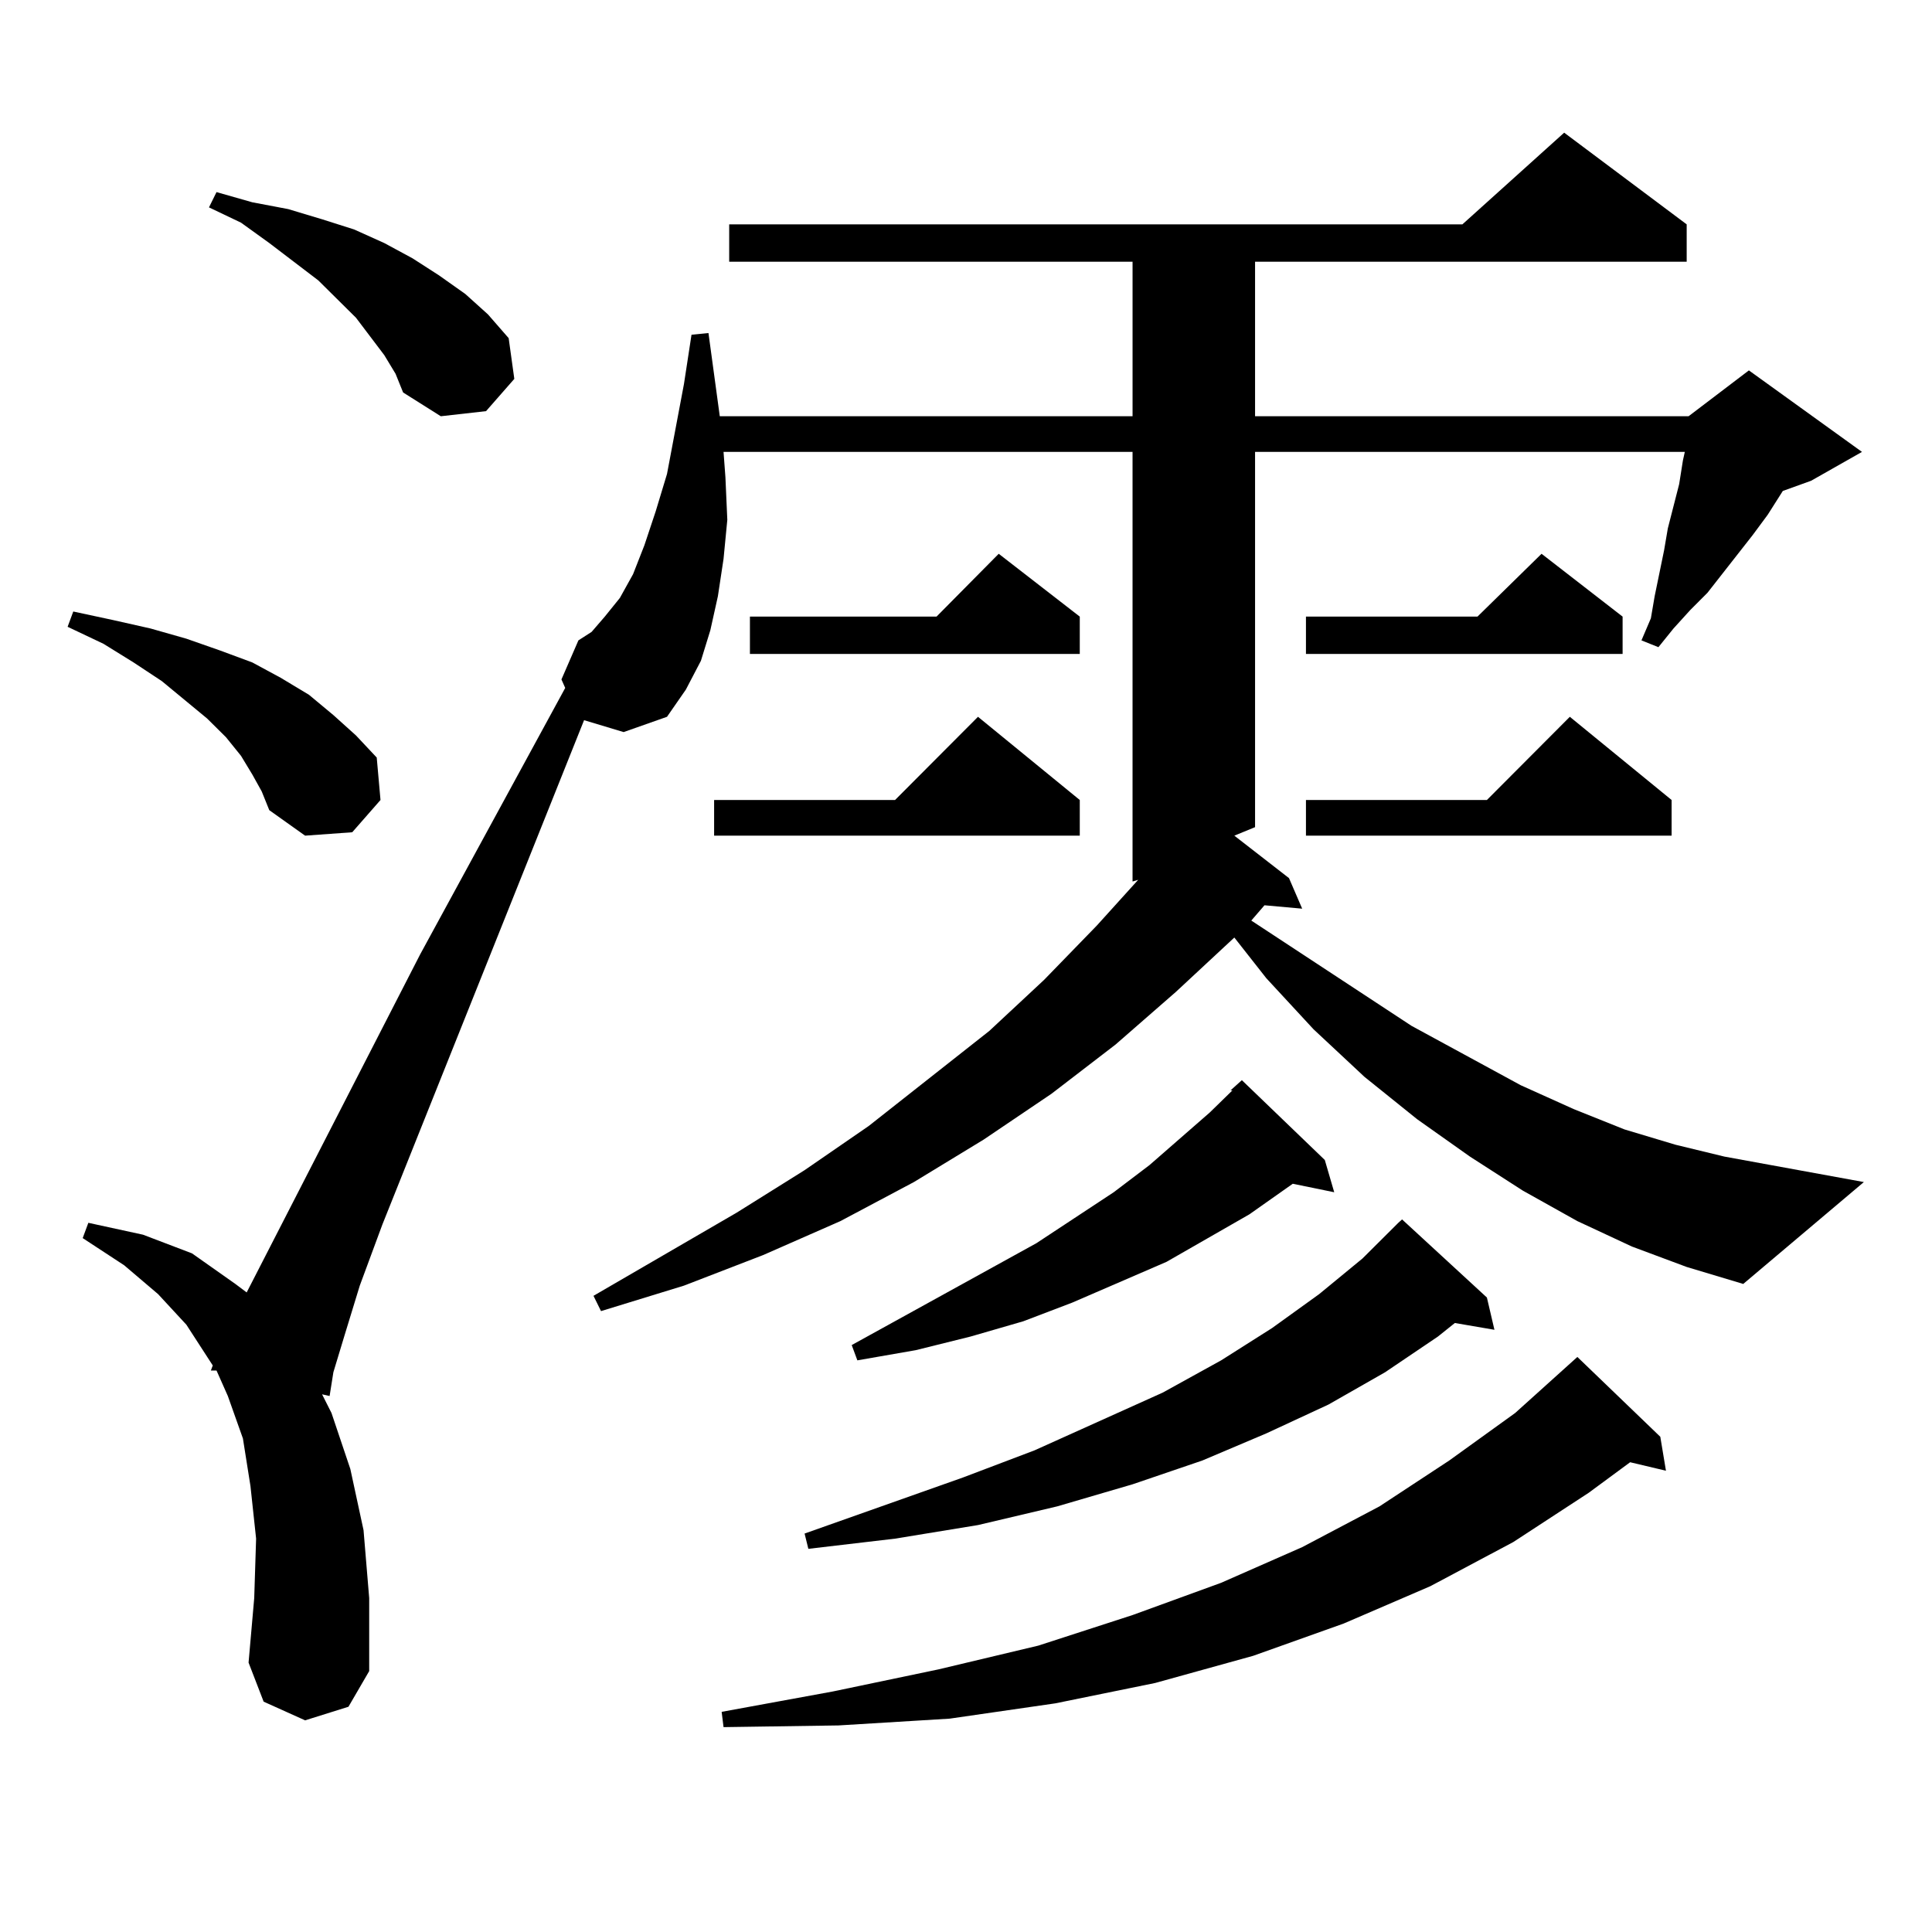
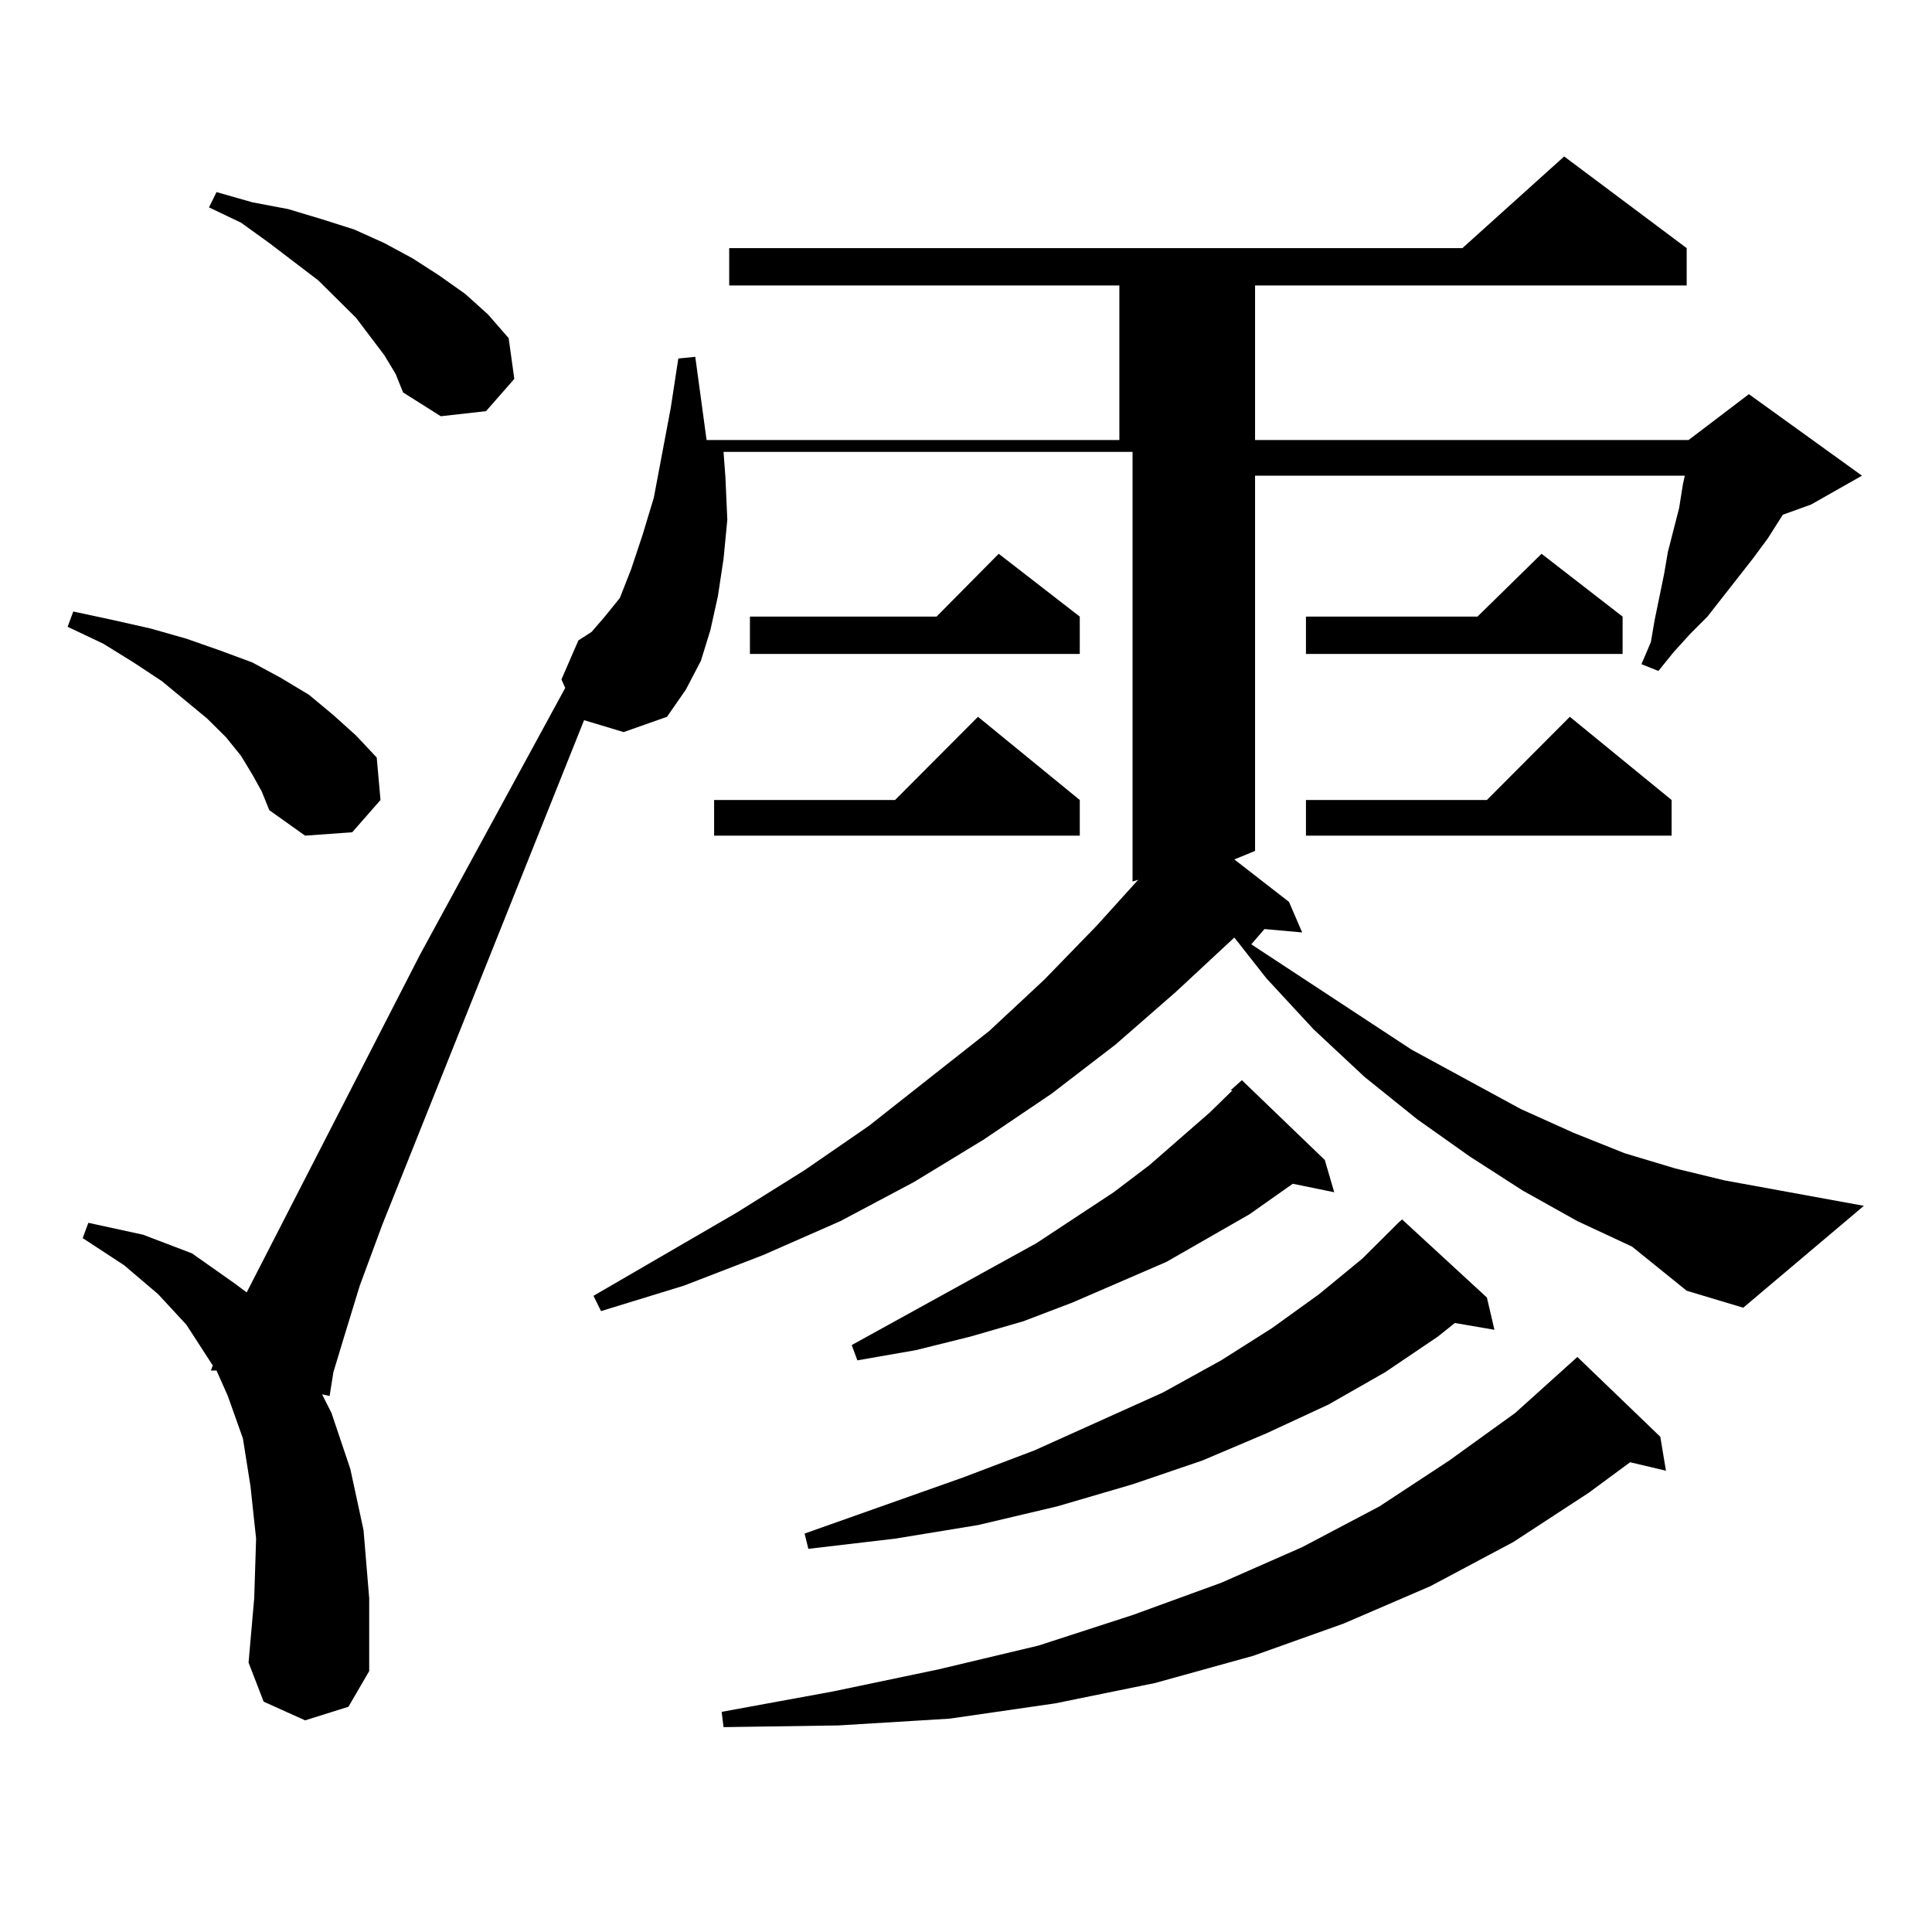
<svg xmlns="http://www.w3.org/2000/svg" version="1.1" id="图层_1" x="0px" y="0px" width="1000px" height="1000px" viewBox="0 0 1000 1000" enable-background="new 0 0 1000 1000" xml:space="preserve">
-   <path d="M130.606,400.895l-5.854-9.668l-7.805-9.668l-9.756-9.668l-23.414-19.336l-14.634-9.668l-15.609-9.668l-18.536-8.789  l2.927-7.91l20.487,4.395l19.512,4.395l18.536,5.273l17.561,6.152l16.585,6.152l14.634,7.91l14.634,8.789l12.683,10.547  l11.707,10.547l10.731,11.426l1.951,21.973l-14.634,16.699l-24.39,1.758l-18.536-13.184l-3.902-9.668L130.606,400.895z   M844.735,645.23l-28.292-13.184l-28.292-15.82l-27.316-17.578l-27.316-19.336l-27.316-21.973l-26.341-24.609l-24.39-26.367  l-16.585-21.094l-30.243,28.125l-31.219,27.246l-33.17,25.488l-35.121,23.73l-36.097,21.973l-38.048,20.215l-39.999,17.578  l-40.975,15.82l-42.926,13.184l-3.902-7.91l74.145-43.066l35.121-21.973l33.17-22.852l62.438-49.219l28.292-26.367l27.316-28.125  l21.463-23.73l-2.927,0.879V233.902H374.503l0.976,13.184l0.976,21.973l-1.951,20.215l-2.927,19.336l-3.902,17.578l-4.878,15.82  l-7.805,14.941l-9.756,14.063l-22.438,7.91l-20.487-6.152L197.922,633.805l-11.707,31.641l-7.805,25.488l-5.854,19.336  l-1.951,12.305l-3.902-0.879l4.878,9.668l9.756,29.004l6.829,31.641l2.927,35.156v37.793l-10.731,18.457l-22.438,7.031  l-21.463-9.668l-7.805-20.215l2.927-33.398l0.976-30.762l-2.927-27.246l-3.902-24.609l-7.805-21.973l-5.854-13.184h-2.927  l0.976-2.637L96.461,685.66l-14.634-15.82l-17.561-14.941l-21.463-14.063l2.927-7.91l28.292,6.152l25.365,9.668l22.438,15.82  l5.854,4.395l89.754-174.902l75.12-137.988l-1.951-4.395l8.78-20.215l6.829-4.395l6.829-7.91l7.805-9.668l6.829-12.305l5.854-14.941  l5.854-17.578l5.854-19.336l8.78-46.582l3.902-25.488l8.78-0.879l5.854,43.066h213.653v-79.98H377.43v-19.336h379.503l52.682-47.461  l63.413,47.461v19.336H649.618v79.98h224.385l31.219-23.73l58.535,42.188l-26.341,14.941l-14.634,5.273l-7.805,12.305l-7.805,10.547  l-23.414,29.883l-8.78,8.789l-8.78,9.668l-7.805,9.668l-8.78-3.516l4.878-11.426l1.951-11.426l4.878-23.73l1.951-11.426  l5.854-22.852l1.951-12.305l0.976-4.395H649.618v194.238l-10.731,4.395l28.292,21.973l6.829,15.82l-19.512-1.758l-6.829,7.91  l82.925,54.492l56.584,30.762l27.316,12.305l26.341,10.547l26.341,7.91l25.365,6.152l72.193,13.184l-62.438,52.734l-29.268-8.789  L844.735,645.23z M198.897,183.805l-14.634-19.336l-19.512-19.336l-25.365-19.336l-14.634-10.547l-16.585-7.91l3.902-7.91  l18.536,5.273l18.536,3.516l17.561,5.273l16.585,5.273l15.609,7.031l14.634,7.91l13.658,8.789l13.658,9.668l11.707,10.547  l10.731,12.305l2.927,21.094l-14.634,16.699l-23.414,2.637l-19.512-12.305l-3.902-9.668L198.897,183.805z M558.889,414.078v18.457  H369.625v-18.457h93.656l42.926-43.066L558.889,414.078z M859.369,743.668l2.927,17.578l-18.536-4.395l-21.463,15.82l-39.023,25.488  l-42.926,22.852l-44.877,19.336l-46.828,16.699l-50.73,14.063l-51.706,10.547l-54.633,7.91l-57.56,3.516l-59.511,0.879l-0.976-7.91  l57.56-10.547l54.633-11.426l51.706-12.305l48.779-15.82l45.853-16.699l41.95-18.457l39.999-21.094l36.097-23.73l34.146-24.609  l32.194-29.004L859.369,743.668z M558.889,319.156v19.336H388.161v-19.336h96.583l32.194-32.52L558.889,319.156z M769.615,671.598  l3.902,16.699l-20.487-3.516l-8.78,7.031l-27.316,18.457l-29.268,16.699l-32.194,14.941l-33.17,14.063l-36.097,12.305  l-39.023,11.426l-40.975,9.668l-42.926,7.031l-44.877,5.273l-1.951-7.91l81.949-29.004l37.072-14.063l66.34-29.883l30.243-16.699  l26.341-16.699l24.39-17.578l22.438-18.457l18.536-18.457l1.951-1.758L769.615,671.598z M685.715,600.406l4.878,16.699  l-21.463-4.395l-22.438,15.82l-42.926,24.609l-48.779,21.094l-25.365,9.668l-27.316,7.91l-28.292,7.031l-30.243,5.273l-2.927-7.91  l95.607-52.734l39.999-26.367l18.536-14.063l31.219-27.246l11.707-11.426h-0.976l5.854-5.273L685.715,600.406z M839.857,319.156  v19.336H675.959v-19.336h88.778l33.17-32.52L839.857,319.156z M865.223,414.078v18.457H675.959v-18.457h93.656l42.926-43.066  L865.223,414.078z" />
+   <path d="M130.606,400.895l-5.854-9.668l-7.805-9.668l-9.756-9.668l-23.414-19.336l-14.634-9.668l-15.609-9.668l-18.536-8.789  l2.927-7.91l20.487,4.395l19.512,4.395l18.536,5.273l17.561,6.152l16.585,6.152l14.634,7.91l14.634,8.789l12.683,10.547  l11.707,10.547l10.731,11.426l1.951,21.973l-14.634,16.699l-24.39,1.758l-18.536-13.184l-3.902-9.668L130.606,400.895z   M844.735,645.23l-28.292-13.184l-28.292-15.82l-27.316-17.578l-27.316-19.336l-27.316-21.973l-26.341-24.609l-24.39-26.367  l-16.585-21.094l-30.243,28.125l-31.219,27.246l-33.17,25.488l-35.121,23.73l-36.097,21.973l-38.048,20.215l-39.999,17.578  l-40.975,15.82l-42.926,13.184l-3.902-7.91l74.145-43.066l35.121-21.973l33.17-22.852l62.438-49.219l28.292-26.367l27.316-28.125  l21.463-23.73l-2.927,0.879V233.902H374.503l0.976,13.184l0.976,21.973l-1.951,20.215l-2.927,19.336l-3.902,17.578l-4.878,15.82  l-7.805,14.941l-9.756,14.063l-22.438,7.91l-20.487-6.152L197.922,633.805l-11.707,31.641l-7.805,25.488l-5.854,19.336  l-1.951,12.305l-3.902-0.879l4.878,9.668l9.756,29.004l6.829,31.641l2.927,35.156v37.793l-10.731,18.457l-22.438,7.031  l-21.463-9.668l-7.805-20.215l2.927-33.398l0.976-30.762l-2.927-27.246l-3.902-24.609l-7.805-21.973l-5.854-13.184h-2.927  l0.976-2.637L96.461,685.66l-14.634-15.82l-17.561-14.941l-21.463-14.063l2.927-7.91l28.292,6.152l25.365,9.668l22.438,15.82  l5.854,4.395l89.754-174.902l75.12-137.988l-1.951-4.395l8.78-20.215l6.829-4.395l6.829-7.91l7.805-9.668l5.854-14.941  l5.854-17.578l5.854-19.336l8.78-46.582l3.902-25.488l8.78-0.879l5.854,43.066h213.653v-79.98H377.43v-19.336h379.503l52.682-47.461  l63.413,47.461v19.336H649.618v79.98h224.385l31.219-23.73l58.535,42.188l-26.341,14.941l-14.634,5.273l-7.805,12.305l-7.805,10.547  l-23.414,29.883l-8.78,8.789l-8.78,9.668l-7.805,9.668l-8.78-3.516l4.878-11.426l1.951-11.426l4.878-23.73l1.951-11.426  l5.854-22.852l1.951-12.305l0.976-4.395H649.618v194.238l-10.731,4.395l28.292,21.973l6.829,15.82l-19.512-1.758l-6.829,7.91  l82.925,54.492l56.584,30.762l27.316,12.305l26.341,10.547l26.341,7.91l25.365,6.152l72.193,13.184l-62.438,52.734l-29.268-8.789  L844.735,645.23z M198.897,183.805l-14.634-19.336l-19.512-19.336l-25.365-19.336l-14.634-10.547l-16.585-7.91l3.902-7.91  l18.536,5.273l18.536,3.516l17.561,5.273l16.585,5.273l15.609,7.031l14.634,7.91l13.658,8.789l13.658,9.668l11.707,10.547  l10.731,12.305l2.927,21.094l-14.634,16.699l-23.414,2.637l-19.512-12.305l-3.902-9.668L198.897,183.805z M558.889,414.078v18.457  H369.625v-18.457h93.656l42.926-43.066L558.889,414.078z M859.369,743.668l2.927,17.578l-18.536-4.395l-21.463,15.82l-39.023,25.488  l-42.926,22.852l-44.877,19.336l-46.828,16.699l-50.73,14.063l-51.706,10.547l-54.633,7.91l-57.56,3.516l-59.511,0.879l-0.976-7.91  l57.56-10.547l54.633-11.426l51.706-12.305l48.779-15.82l45.853-16.699l41.95-18.457l39.999-21.094l36.097-23.73l34.146-24.609  l32.194-29.004L859.369,743.668z M558.889,319.156v19.336H388.161v-19.336h96.583l32.194-32.52L558.889,319.156z M769.615,671.598  l3.902,16.699l-20.487-3.516l-8.78,7.031l-27.316,18.457l-29.268,16.699l-32.194,14.941l-33.17,14.063l-36.097,12.305  l-39.023,11.426l-40.975,9.668l-42.926,7.031l-44.877,5.273l-1.951-7.91l81.949-29.004l37.072-14.063l66.34-29.883l30.243-16.699  l26.341-16.699l24.39-17.578l22.438-18.457l18.536-18.457l1.951-1.758L769.615,671.598z M685.715,600.406l4.878,16.699  l-21.463-4.395l-22.438,15.82l-42.926,24.609l-48.779,21.094l-25.365,9.668l-27.316,7.91l-28.292,7.031l-30.243,5.273l-2.927-7.91  l95.607-52.734l39.999-26.367l18.536-14.063l31.219-27.246l11.707-11.426h-0.976l5.854-5.273L685.715,600.406z M839.857,319.156  v19.336H675.959v-19.336h88.778l33.17-32.52L839.857,319.156z M865.223,414.078v18.457H675.959v-18.457h93.656l42.926-43.066  L865.223,414.078z" />
</svg>